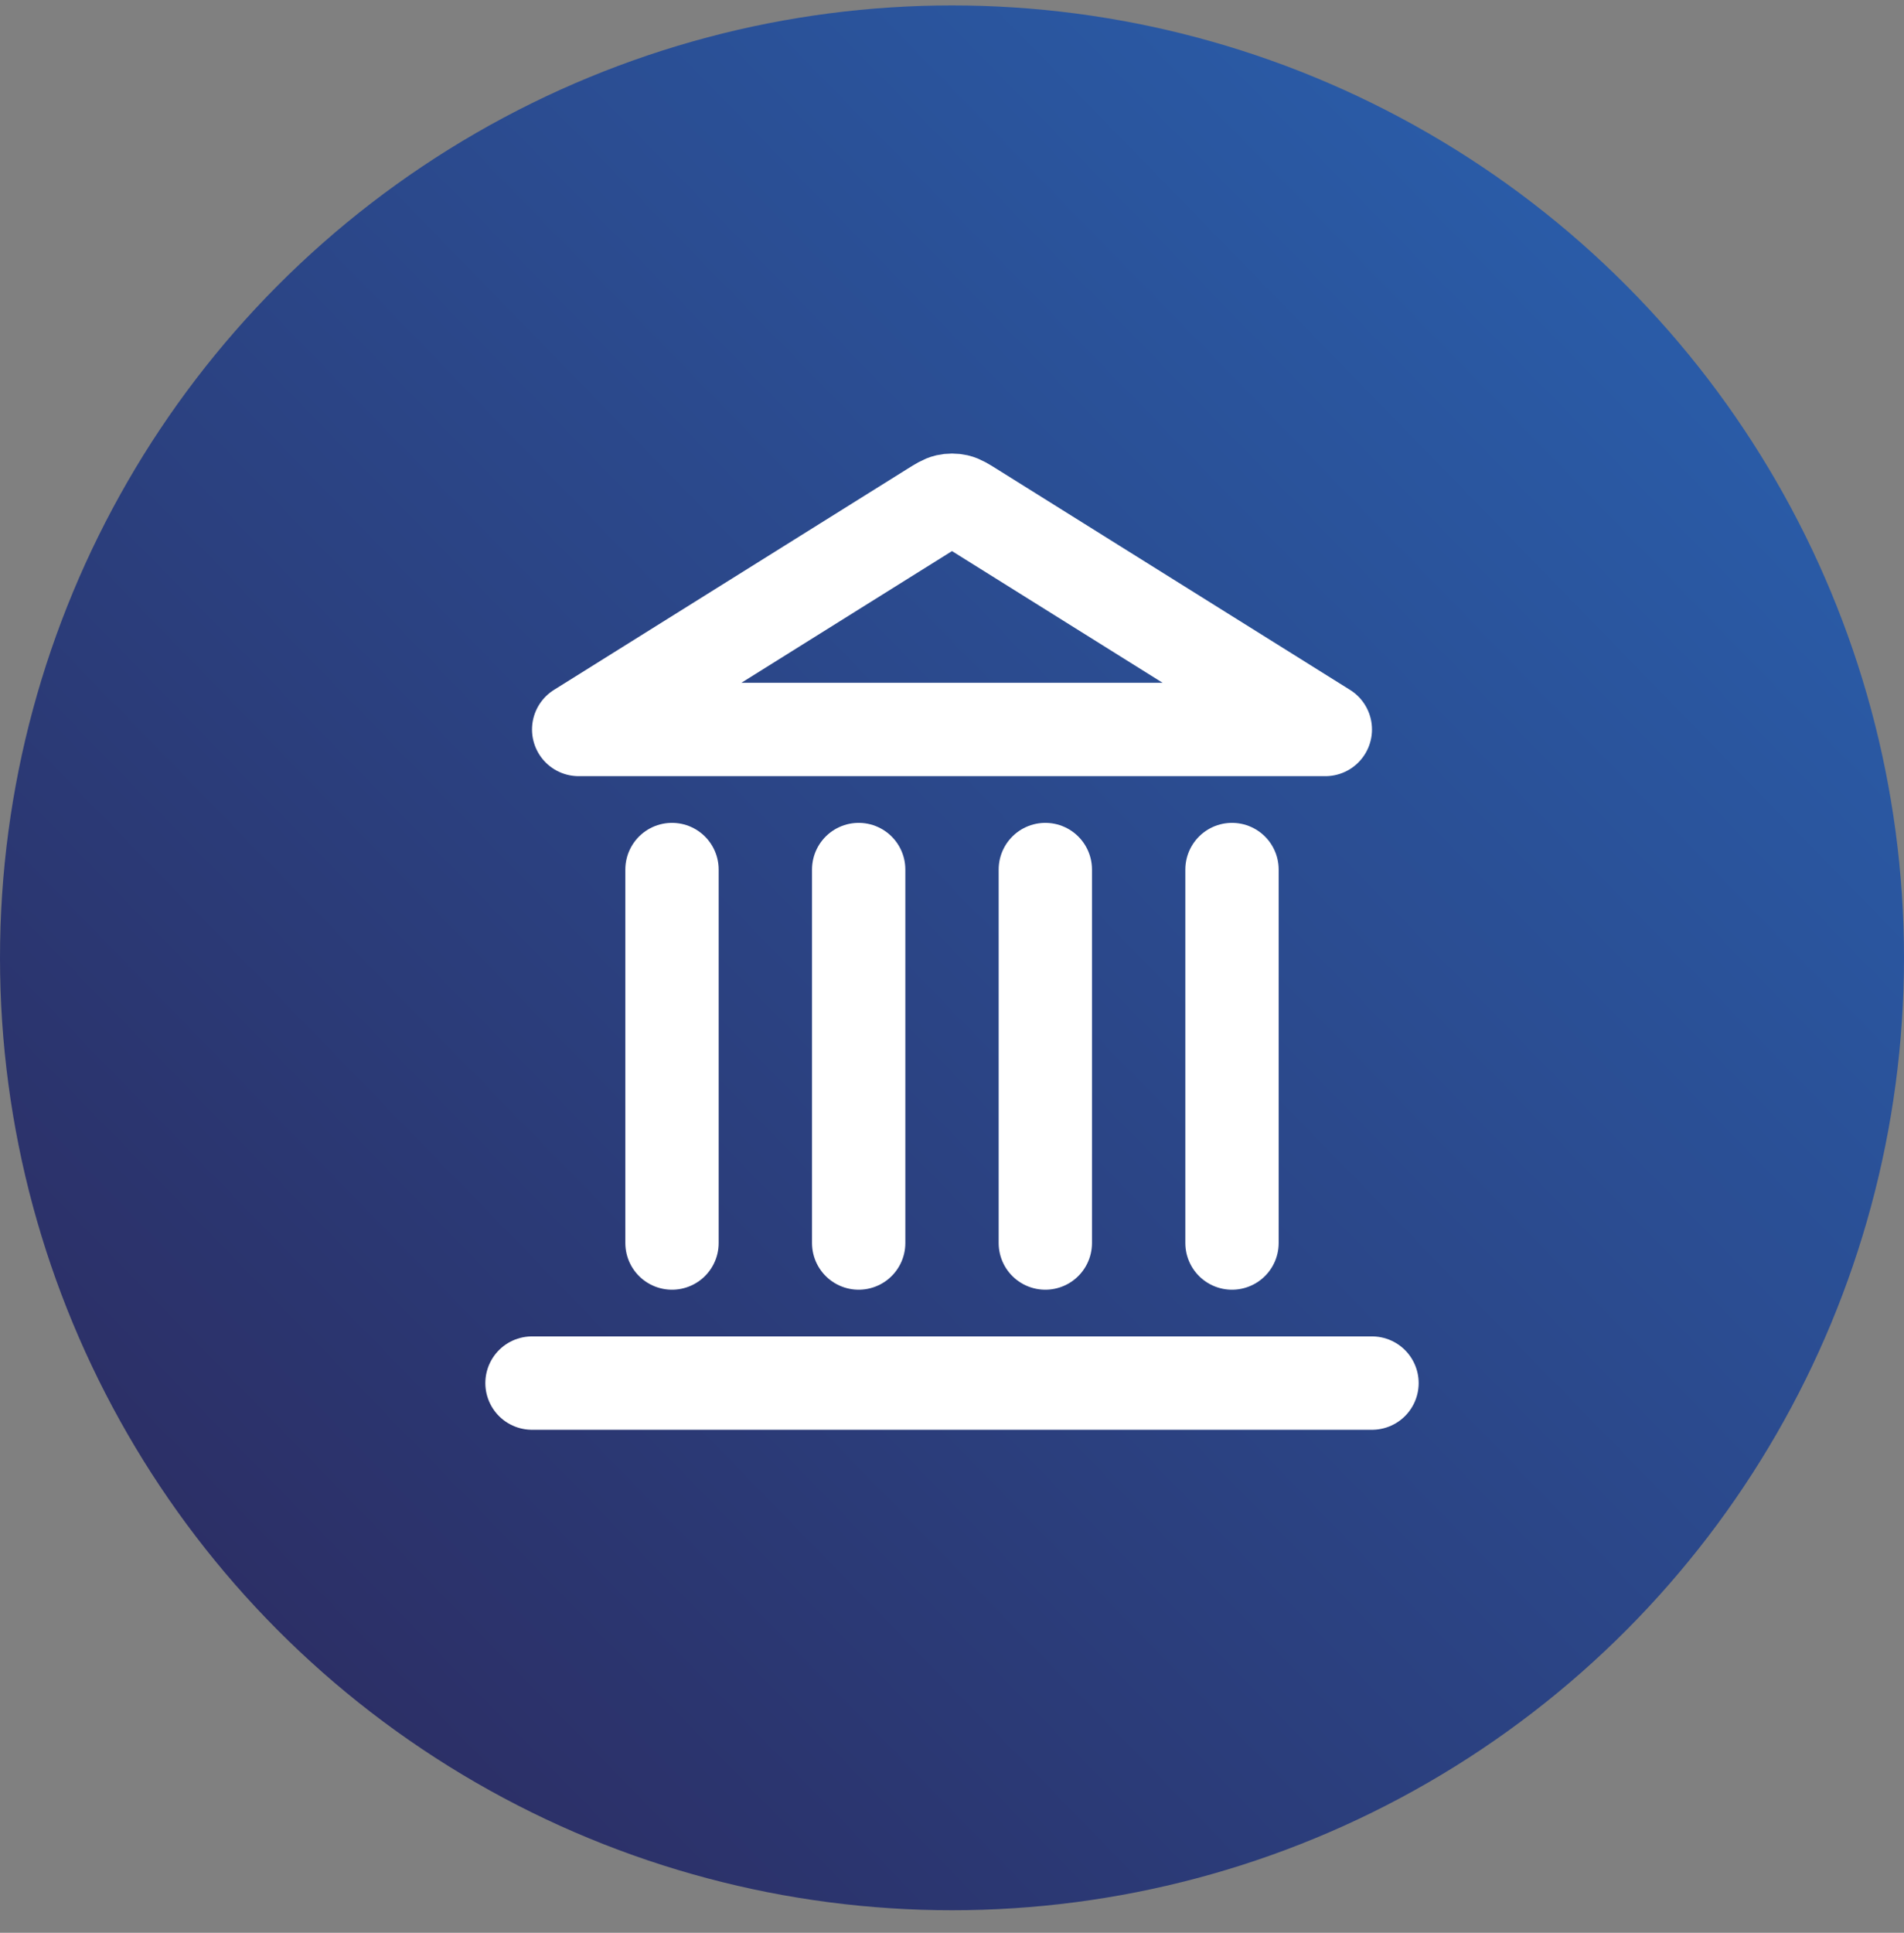
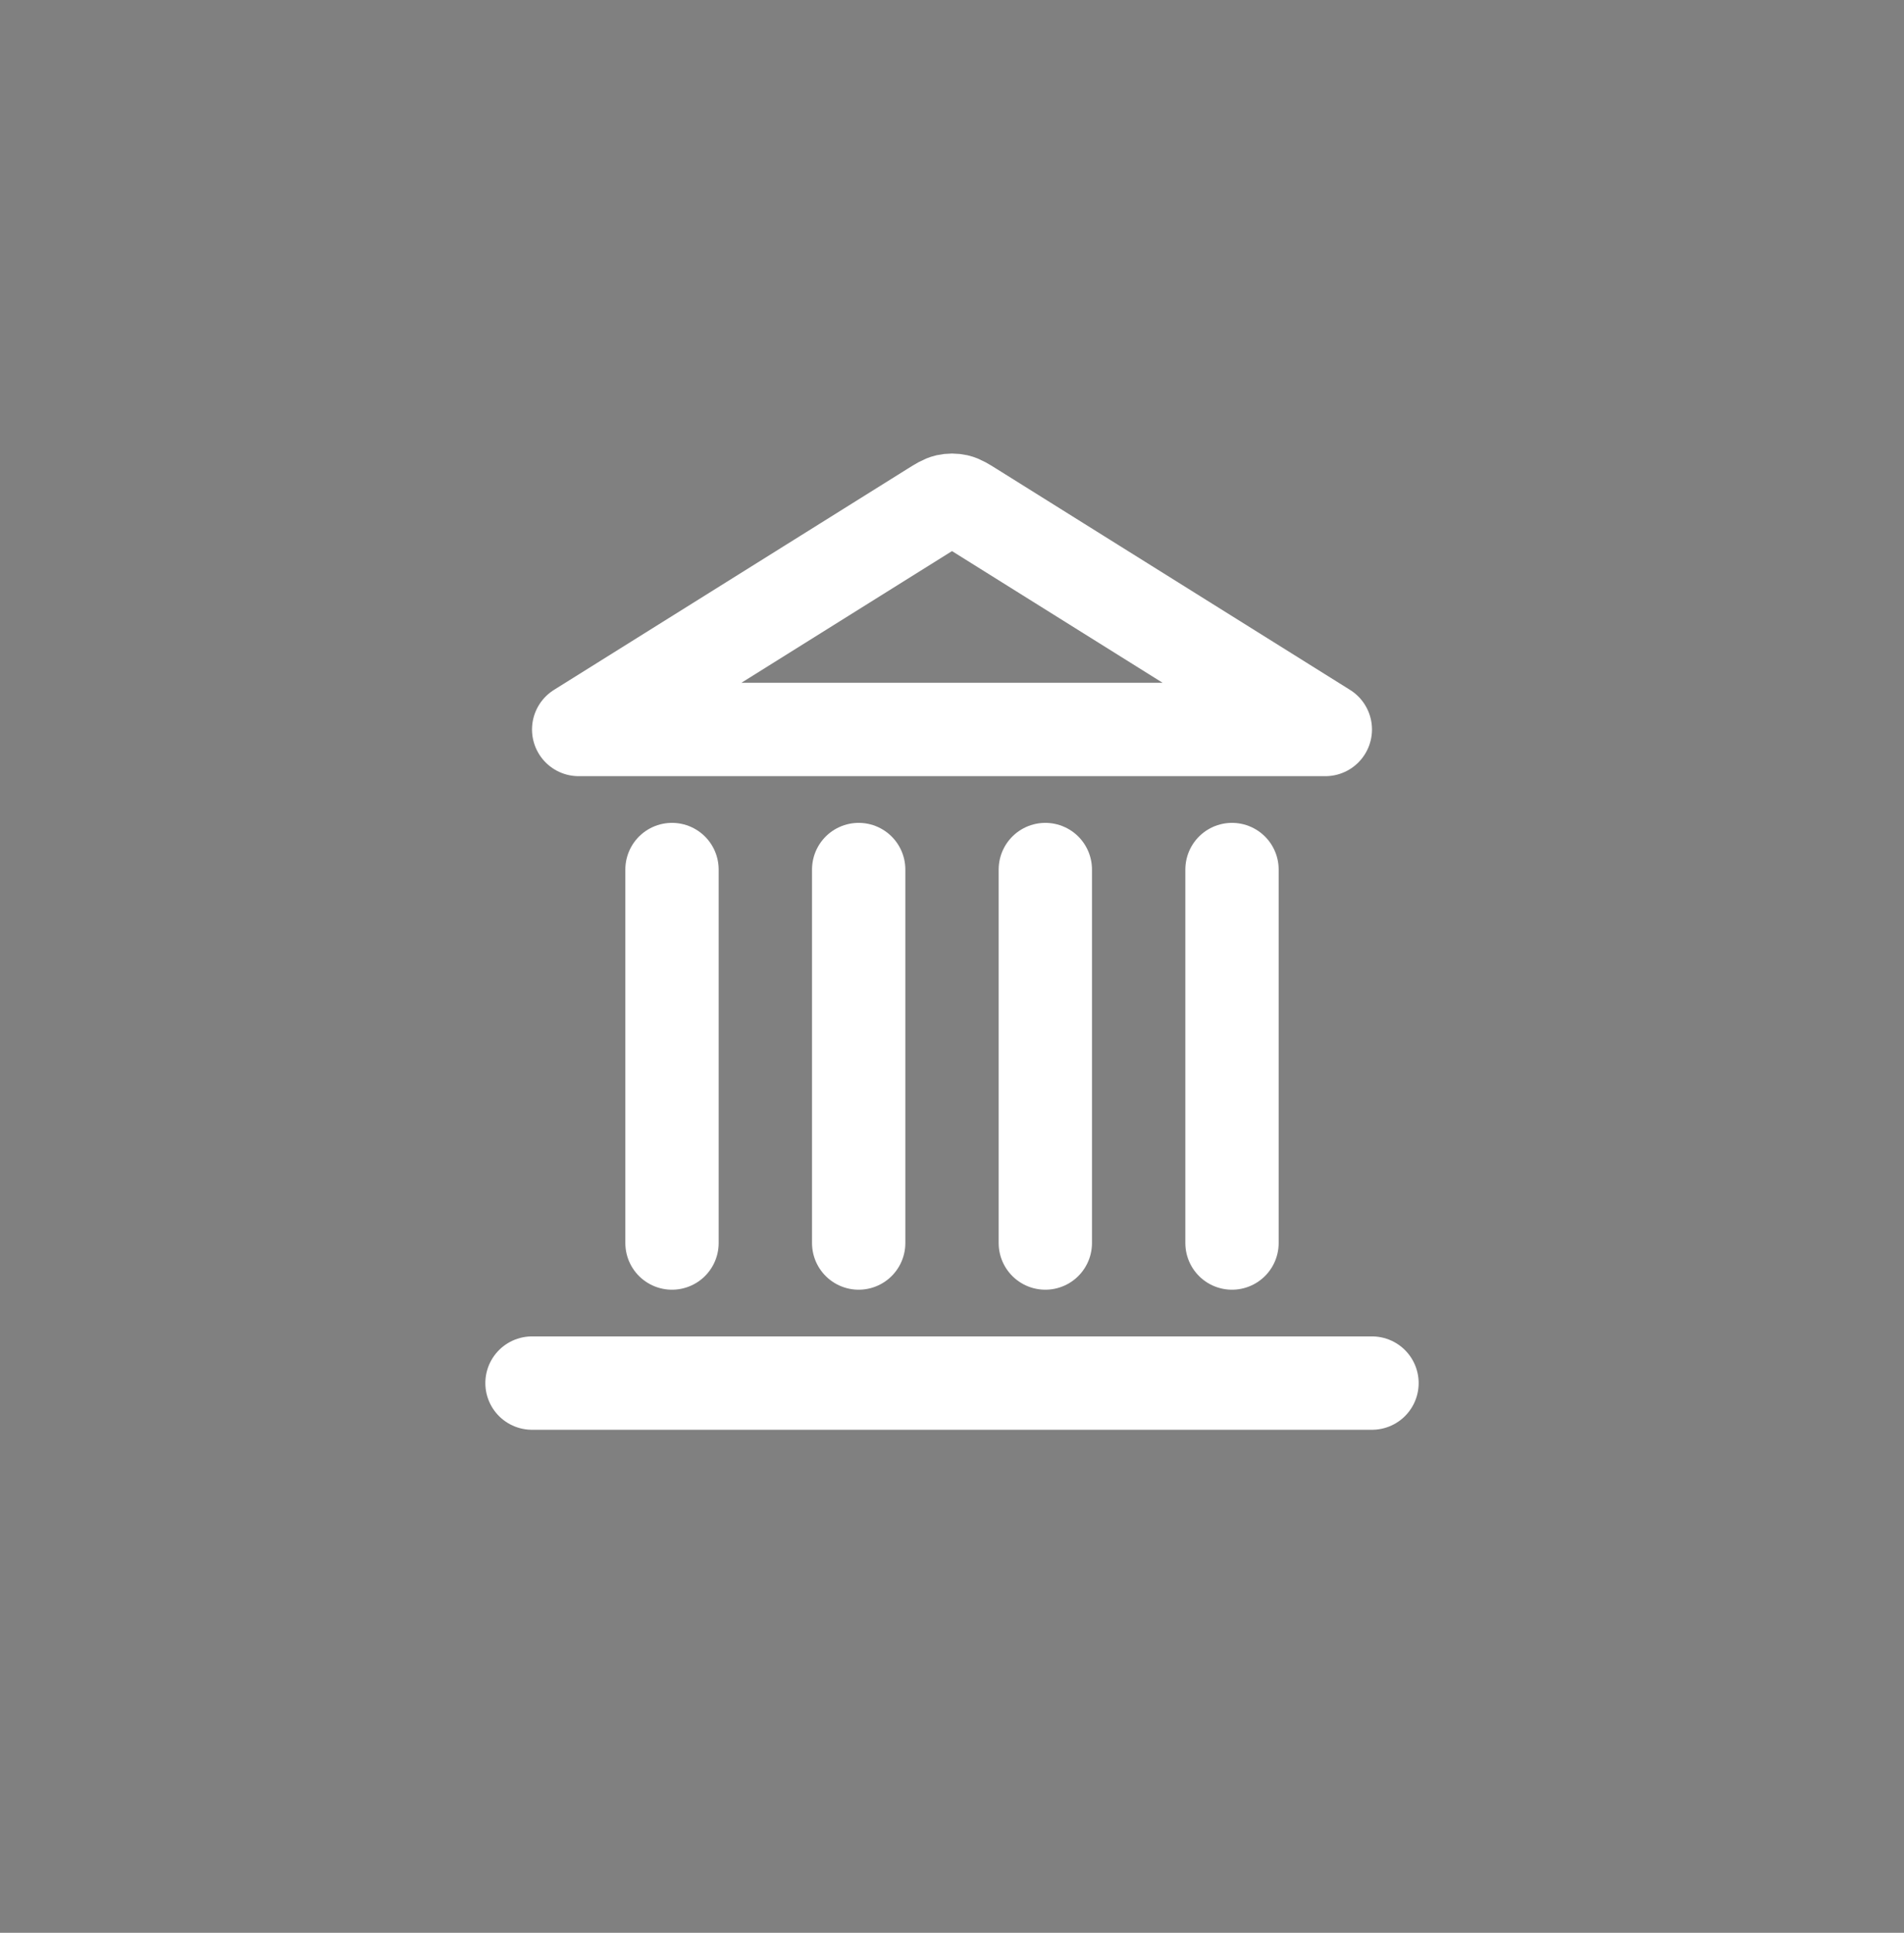
<svg xmlns="http://www.w3.org/2000/svg" width="68" height="69" viewBox="0 0 68 69" fill="none">
  <rect x="0" y="0" width="68" height="69" fill="#808080" stroke="none" />
  <g clip-path="url(#clip0_44_323)">
-     <circle cx="34" cy="34.194" r="34" fill="url(#paint0_linear_44_323)" />
    <path d="M19 49.375H49M24 44.375V31.042M30.667 44.375V31.042M37.333 44.375V31.042M44 44.375V31.042M47.333 26.042L34.707 18.15C34.45 17.99 34.322 17.91 34.185 17.878C34.063 17.851 33.937 17.851 33.815 17.878C33.678 17.91 33.55 17.99 33.293 18.15L20.667 26.042H47.333Z" stroke="white" stroke-width="3.333" stroke-linecap="round" stroke-linejoin="round" />
  </g>
  <defs>
    <linearGradient id="paint0_linear_44_323" x1="59.288" y1="10.394" x2="-1.67824e-06" y2="68.194" gradientUnits="userSpaceOnUse">
      <stop offset="0" stop-color="#2A5CA8" />
      <stop offset="1" stop-color="#2C2659" />
    </linearGradient>
    <clipPath id="clip0_44_323">
      <rect width="68" height="68" fill="white" transform="translate(0 0.194)" />
    </clipPath>
  </defs>
</svg>